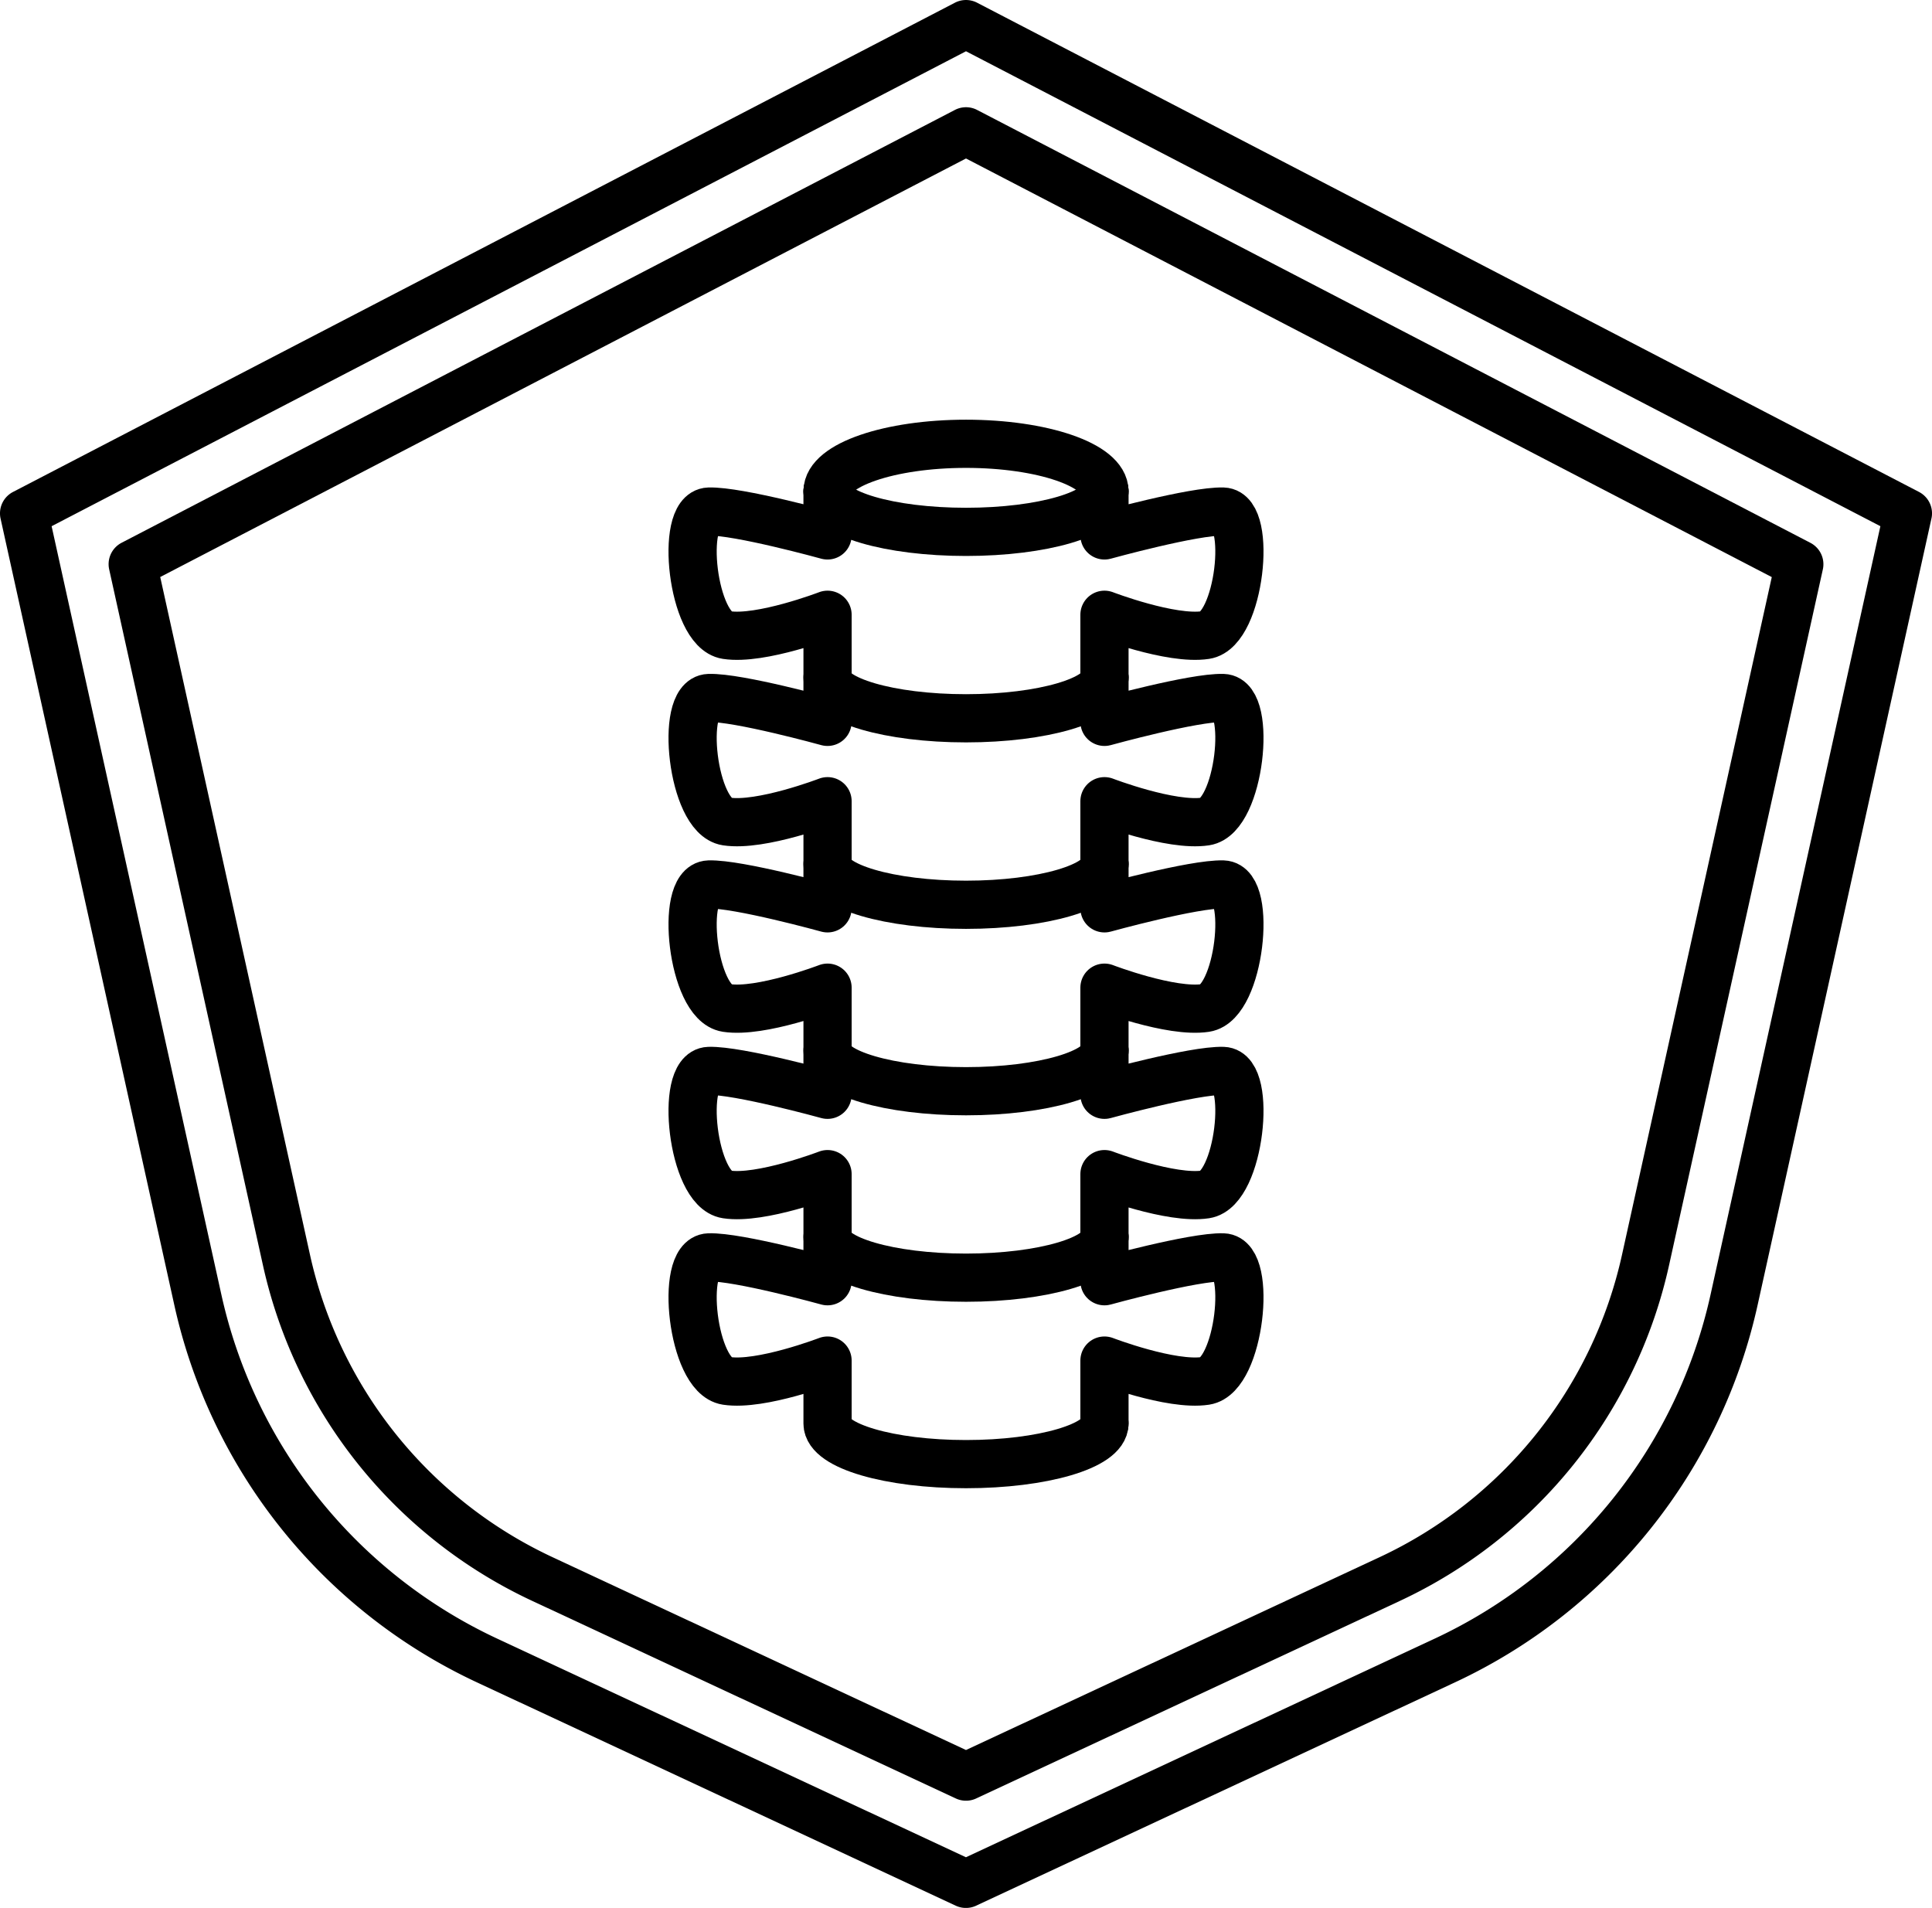
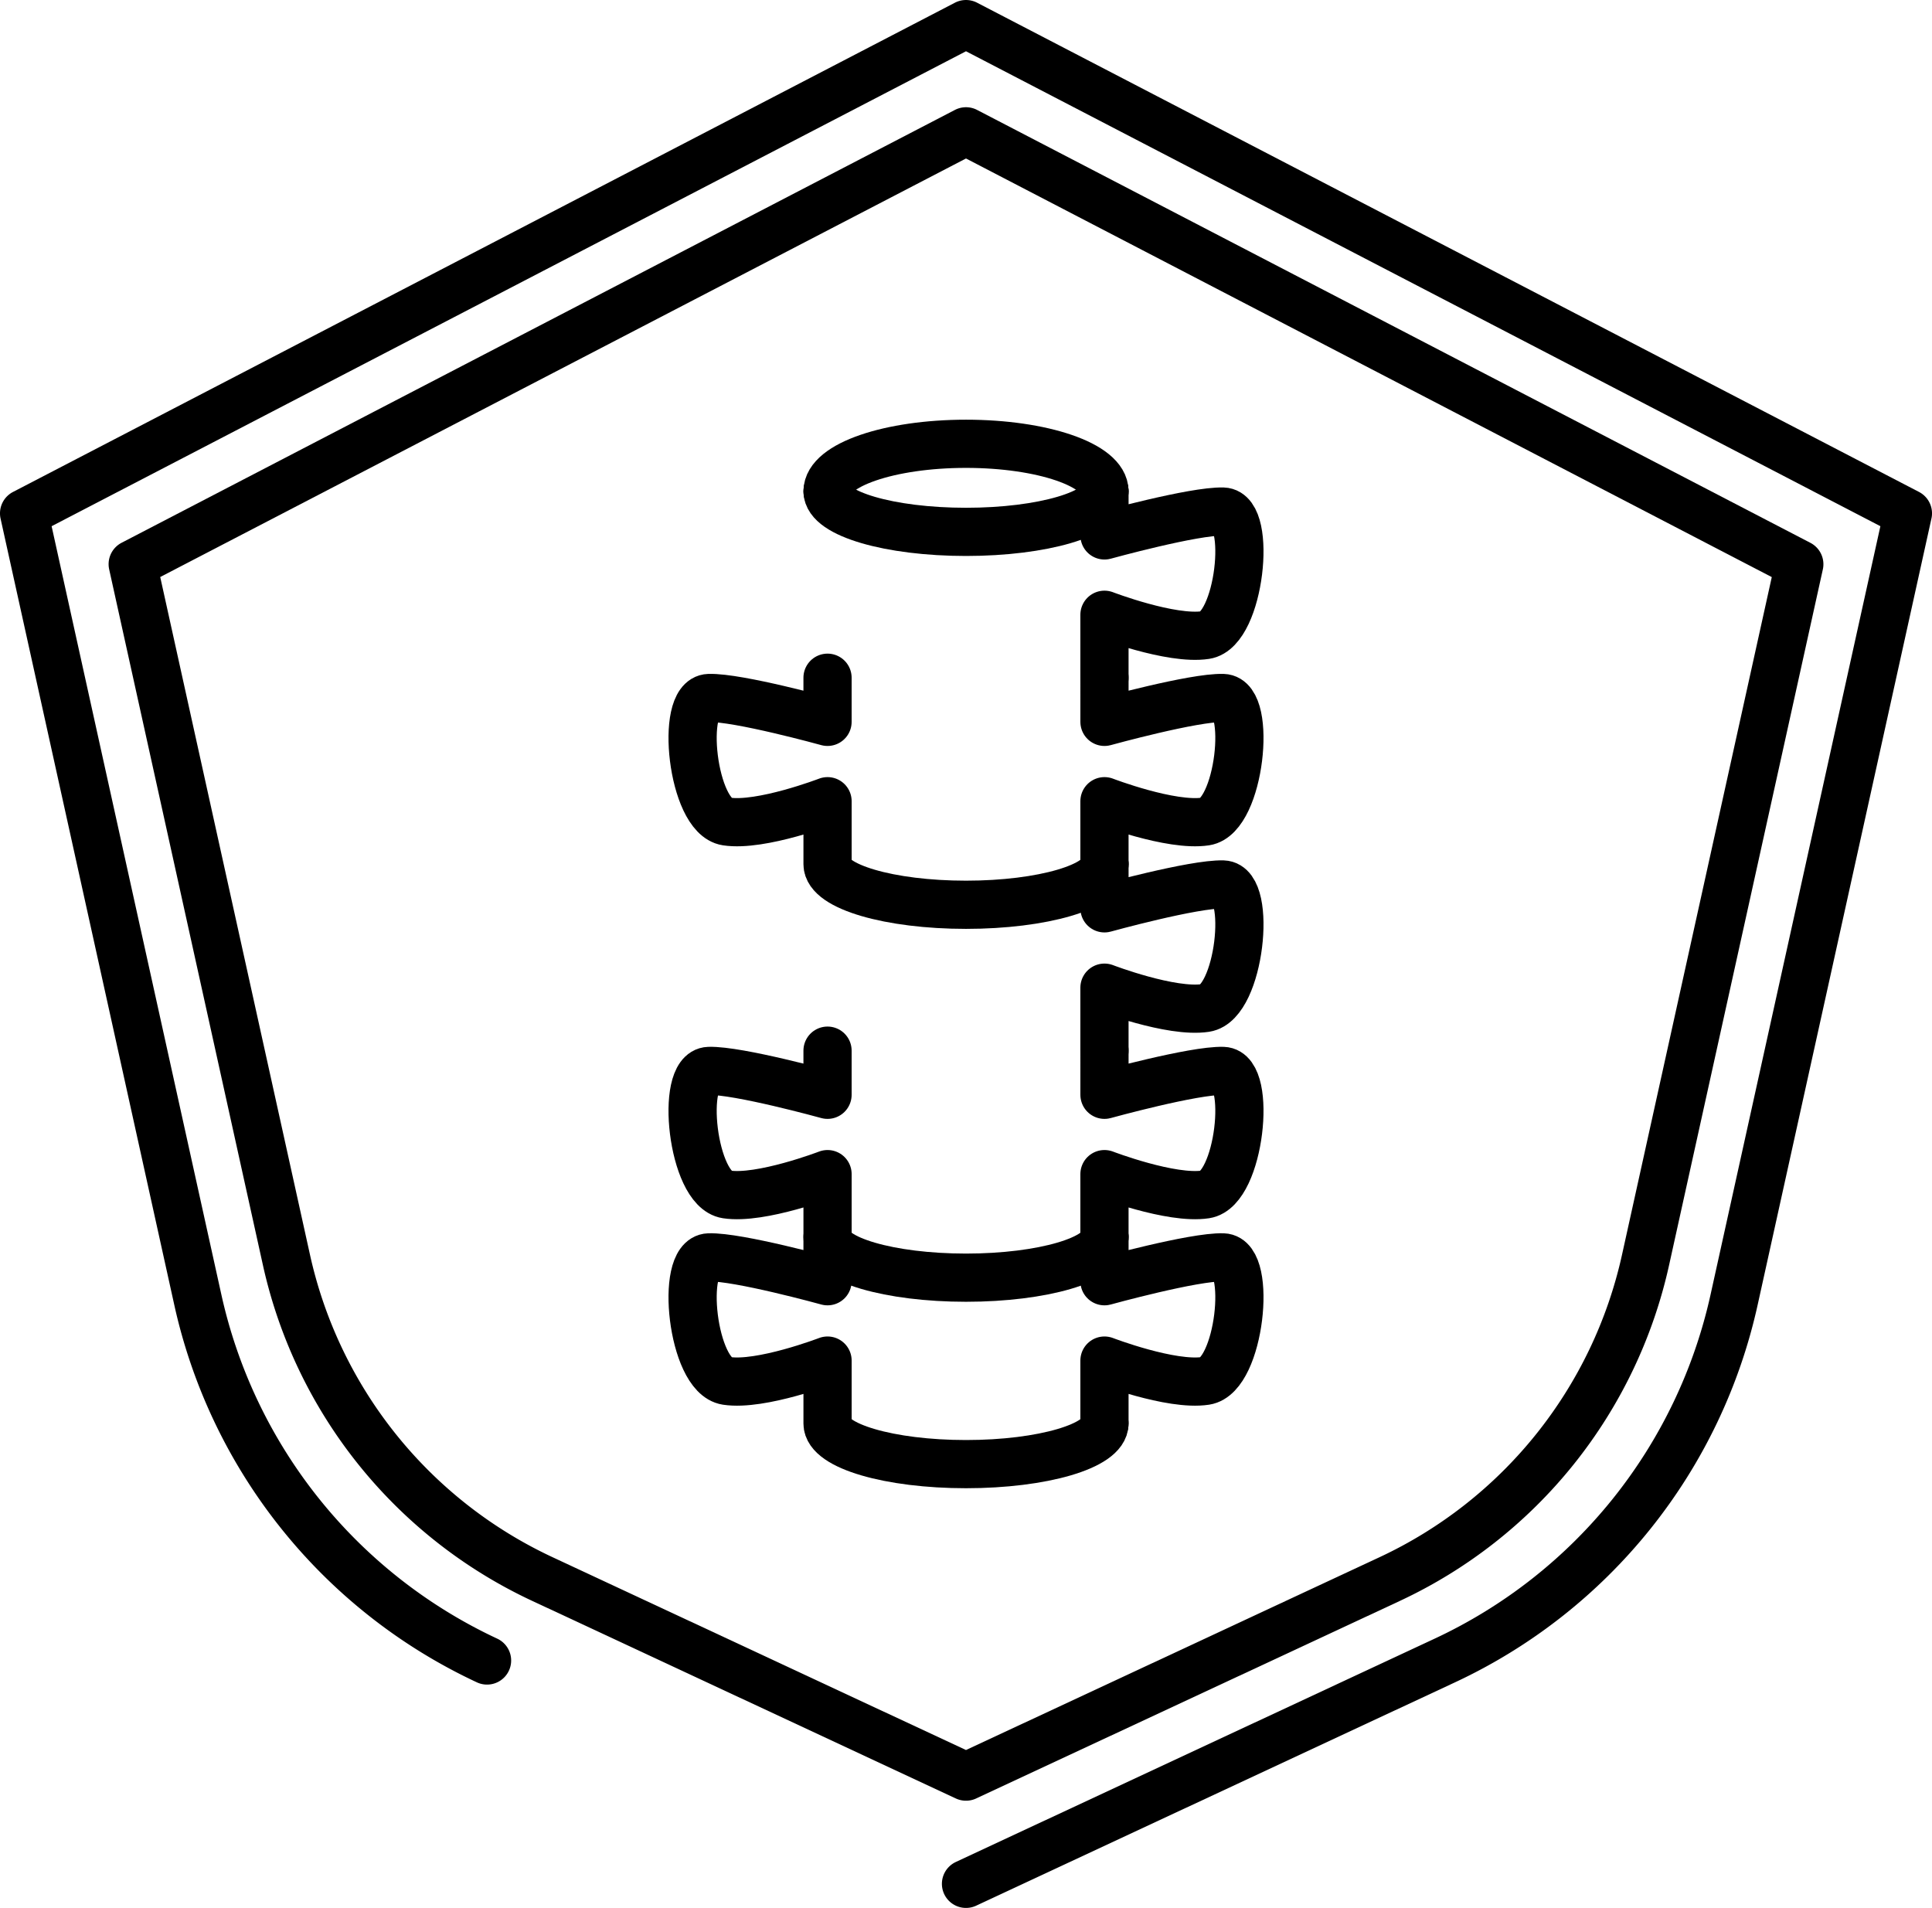
<svg xmlns="http://www.w3.org/2000/svg" id="dzien_3" data-name="dzien 3" width="137.686" height="135.973" viewBox="0 0 137.686 135.973">
  <defs>
    <clipPath id="clip-path">
      <rect id="Rectangle_123" data-name="Rectangle 123" width="137.686" height="135.973" fill="none" />
    </clipPath>
  </defs>
  <g id="Group_1147" data-name="Group 1147" clip-path="url(#clip-path)">
-     <path id="Path_341" data-name="Path 341" d="M68.843,134.256l34.128-15.918a37.22,37.22,0,0,0,20.61-25.7l12.388-56.054L68.843,1.718,1.717,36.585,14.1,92.639a37.22,37.22,0,0,0,20.61,25.7l34.128,15.918" fill="none" stroke="#000" stroke-linecap="round" stroke-linejoin="round" stroke-width="3.435" />
+     <path id="Path_341" data-name="Path 341" d="M68.843,134.256l34.128-15.918a37.22,37.22,0,0,0,20.61-25.7l12.388-56.054L68.843,1.718,1.717,36.585,14.1,92.639a37.22,37.22,0,0,0,20.61,25.7" fill="none" stroke="#000" stroke-linecap="round" stroke-linejoin="round" stroke-width="3.435" />
    <path id="Path_342" data-name="Path 342" d="M78.711,101.454c0,1.6-4.418,2.891-9.867,2.891s-9.868-1.294-9.868-2.891V96.965s-4.748,1.823-7.2,1.446-3.33-8.737-1.255-8.8,8.454,1.7,8.454,1.7V88.166" fill="none" stroke="#000" stroke-linecap="round" stroke-linejoin="round" stroke-width="3.435" />
    <path id="Path_343" data-name="Path 343" d="M78.711,101.454V96.965s4.748,1.823,7.2,1.446,3.33-8.737,1.256-8.8-8.455,1.7-8.455,1.7V88.166" fill="none" stroke="#000" stroke-linecap="round" stroke-linejoin="round" stroke-width="3.435" />
    <path id="Path_344" data-name="Path 344" d="M78.711,88.166c0,1.6-4.418,2.891-9.867,2.891s-9.868-1.294-9.868-2.891V83.677s-4.748,1.823-7.2,1.446-3.33-8.737-1.255-8.8,8.454,1.7,8.454,1.7V74.878" fill="none" stroke="#000" stroke-linecap="round" stroke-linejoin="round" stroke-width="3.435" />
    <path id="Path_345" data-name="Path 345" d="M78.711,88.166V83.677s4.748,1.823,7.2,1.446,3.33-8.737,1.256-8.8-8.455,1.7-8.455,1.7V74.878" fill="none" stroke="#000" stroke-linecap="round" stroke-linejoin="round" stroke-width="3.435" />
-     <path id="Path_346" data-name="Path 346" d="M78.711,74.878c0,1.6-4.418,2.891-9.867,2.891s-9.868-1.294-9.868-2.891V70.389s-4.748,1.823-7.2,1.446-3.33-8.737-1.255-8.8,8.454,1.7,8.454,1.7V61.59" fill="none" stroke="#000" stroke-linecap="round" stroke-linejoin="round" stroke-width="3.435" />
    <path id="Path_347" data-name="Path 347" d="M78.711,74.878V70.389s4.748,1.823,7.2,1.446,3.33-8.737,1.256-8.8-8.455,1.7-8.455,1.7V61.59" fill="none" stroke="#000" stroke-linecap="round" stroke-linejoin="round" stroke-width="3.435" />
    <path id="Path_348" data-name="Path 348" d="M78.711,61.59c0,1.6-4.418,2.891-9.867,2.891s-9.868-1.294-9.868-2.891V57.1s-4.748,1.823-7.2,1.445-3.33-8.736-1.255-8.8,8.454,1.7,8.454,1.7V48.3" fill="none" stroke="#000" stroke-linecap="round" stroke-linejoin="round" stroke-width="3.435" />
    <path id="Path_349" data-name="Path 349" d="M78.711,61.59V57.1s4.748,1.823,7.2,1.445,3.33-8.736,1.256-8.8-8.455,1.7-8.455,1.7V48.3" fill="none" stroke="#000" stroke-linecap="round" stroke-linejoin="round" stroke-width="3.435" />
-     <path id="Path_350" data-name="Path 350" d="M78.711,48.3c0,1.6-4.418,2.891-9.867,2.891S58.976,49.9,58.976,48.3V43.813s-4.748,1.823-7.2,1.446-3.33-8.737-1.255-8.8,8.454,1.7,8.454,1.7V35.014" fill="none" stroke="#000" stroke-linecap="round" stroke-linejoin="round" stroke-width="3.435" />
    <path id="Path_351" data-name="Path 351" d="M78.711,48.3V43.813s4.748,1.823,7.2,1.446,3.33-8.737,1.256-8.8-8.455,1.7-8.455,1.7V35.014" fill="none" stroke="#000" stroke-linecap="round" stroke-linejoin="round" stroke-width="3.435" />
    <path id="Path_352" data-name="Path 352" d="M78.711,35.014c0,1.6-4.418,2.891-9.867,2.891s-9.868-1.294-9.868-2.891" fill="none" stroke="#000" stroke-linecap="round" stroke-linejoin="round" stroke-width="3.435" />
    <path id="Path_353" data-name="Path 353" d="M78.711,35.014c0-1.87-4.418-3.386-9.867-3.386s-9.868,1.516-9.868,3.386" fill="none" stroke="#000" stroke-linecap="round" stroke-linejoin="round" stroke-width="3.435" />
    <path id="Path_354" data-name="Path 354" d="M68.843,126.615,38.65,112.533A32.931,32.931,0,0,1,20.416,89.8L9.457,40.206,68.843,9.359,104.336,27.8l23.893,12.411L117.27,89.8a32.931,32.931,0,0,1-18.234,22.737L68.843,126.615" fill="none" stroke="#000" stroke-linecap="round" stroke-linejoin="round" stroke-width="3.435" />
  </g>
</svg>